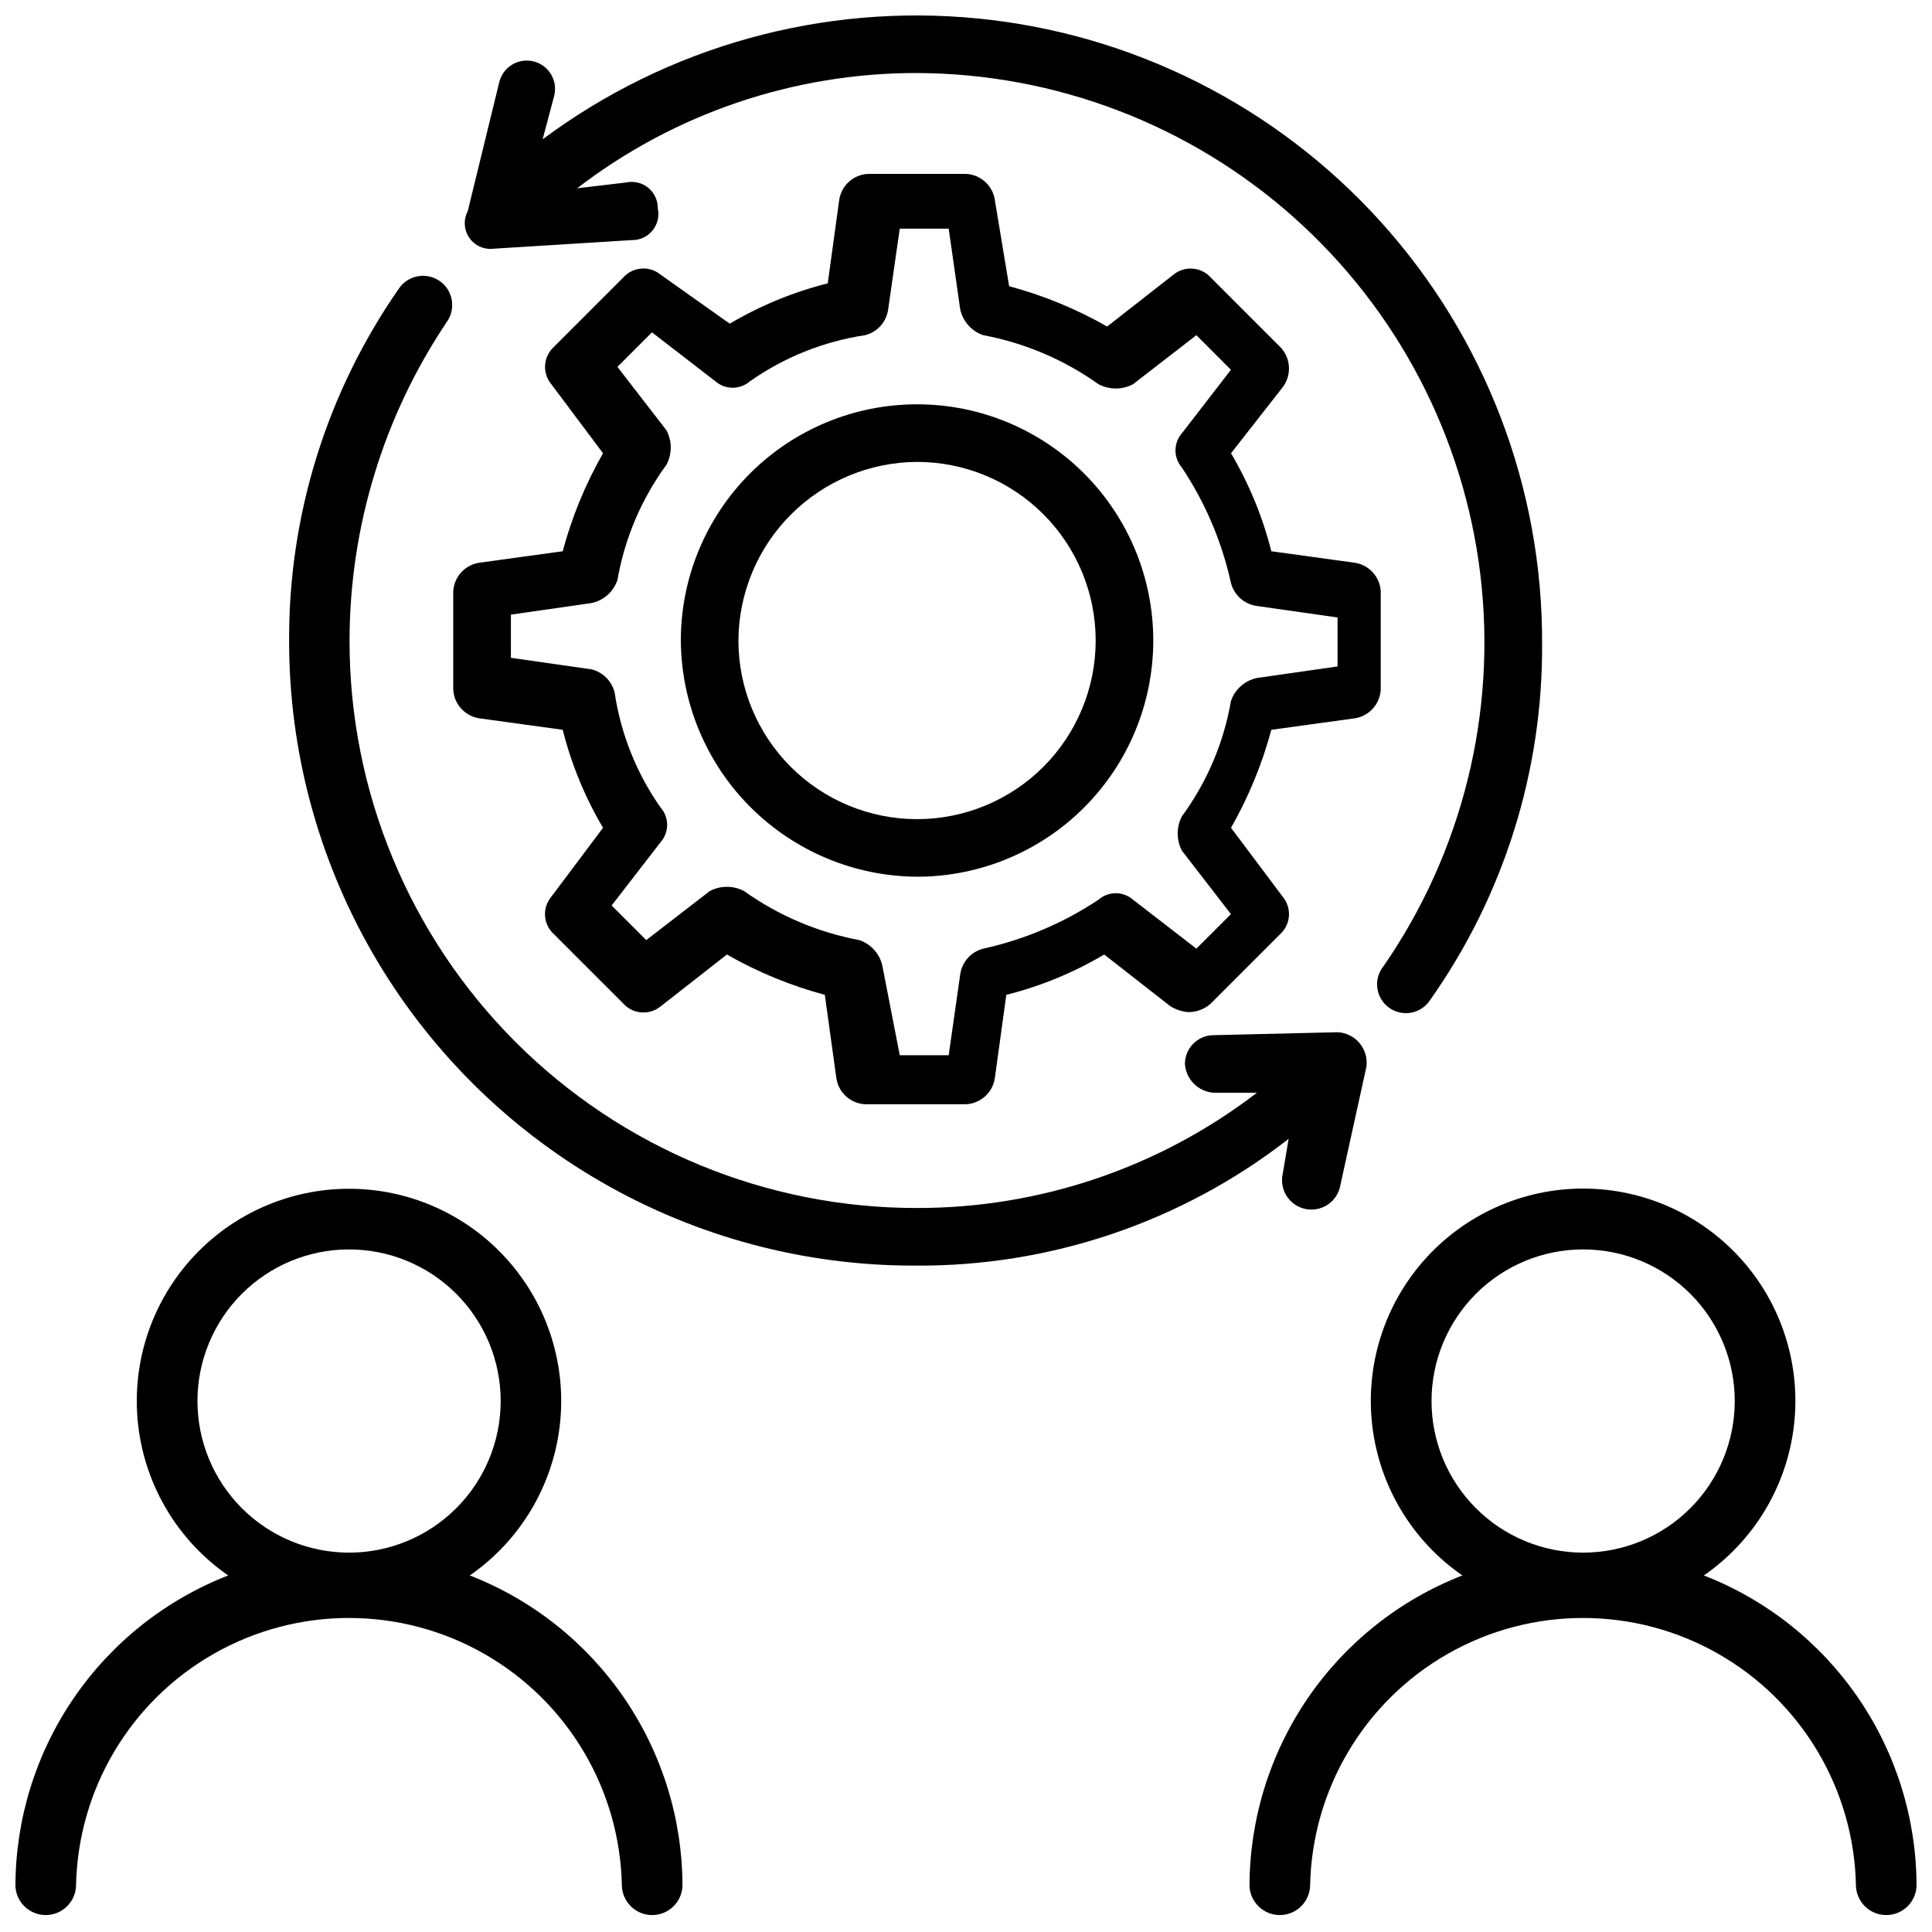
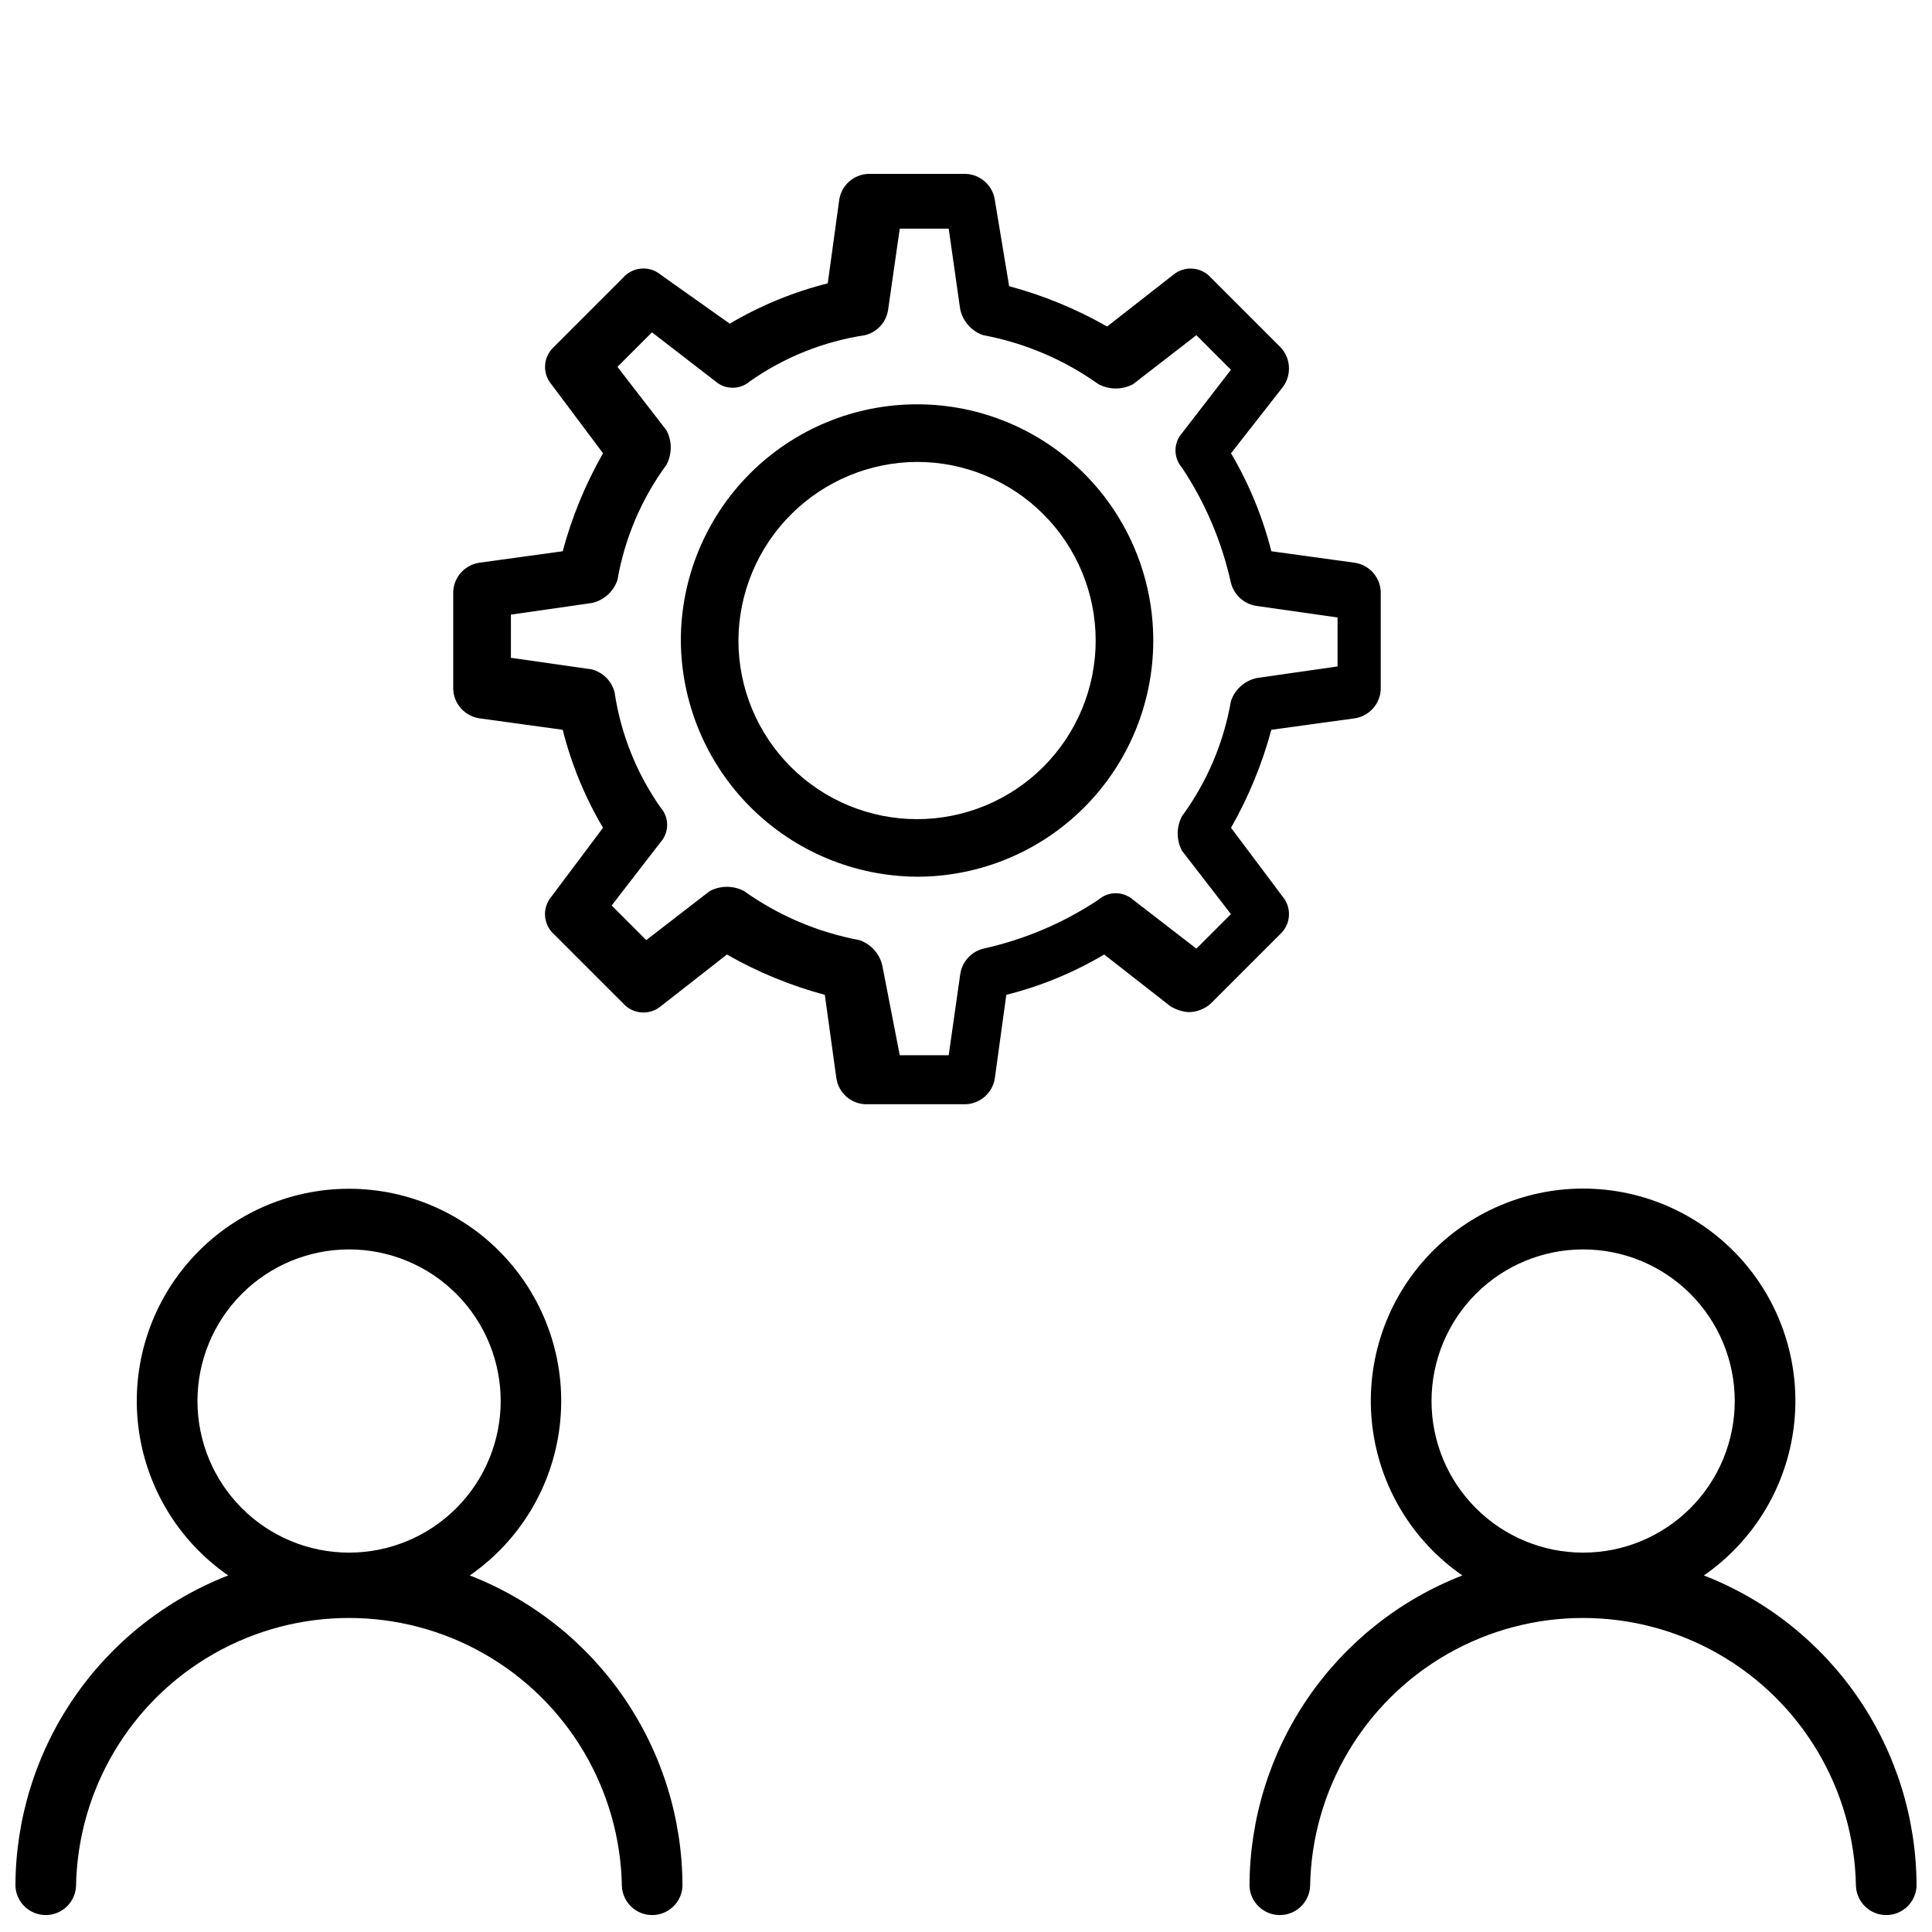
<svg xmlns="http://www.w3.org/2000/svg" width="800px" height="800px" version="1.1" viewBox="144 144 512 512">
  <defs>
    <clipPath id="c">
      <path d="m267 148.09h286v264.91h-286z" />
    </clipPath>
    <clipPath id="b">
      <path d="m148.09 459h176.91v192.9h-176.91z" />
    </clipPath>
    <clipPath id="a">
      <path d="m475 458h176.9v193.9h-176.9z" />
    </clipPath>
  </defs>
  <g clip-path="url(#c)">
-     <path d="m274.8 209.91 36.652-2.289v0.004c2.117 0.035 4.129-0.898 5.469-2.535s1.852-3.797 1.398-5.863c0.035-2.113-0.898-4.129-2.535-5.469-1.637-1.336-3.797-1.852-5.863-1.395l-12.973 1.531c25.824-19.852 57.5-30.594 90.078-30.543 36.809 0.137 72.297 13.727 99.789 38.203 27.496 24.477 45.094 58.156 49.492 94.703 4.394 36.543-4.715 73.438-25.617 103.74-1.332 1.609-1.941 3.695-1.695 5.769 0.25 2.074 1.336 3.953 3.008 5.207 1.672 1.254 3.781 1.766 5.84 1.422 2.062-0.348 3.891-1.52 5.062-3.246 19.582-27.66 29.992-60.766 29.766-94.656 0.141-41.266-15.113-81.105-42.777-111.73-27.664-30.625-65.754-49.832-106.82-53.871-41.07-4.039-82.172 7.379-115.27 32.027l3.043-11.461c1.055-4.008-1.336-8.109-5.344-9.164-4.004-1.055-8.105 1.336-9.16 5.344l-8.398 34.363c-1.176 2.242-1.008 4.949 0.434 7.031 1.441 2.082 3.918 3.188 6.43 2.875z" />
-   </g>
-   <path d="m483.96 454.96c-0.488 2.055-0.121 4.223 1.016 6.004 1.141 1.781 2.957 3.023 5.027 3.438 2.074 0.418 4.227-0.027 5.965-1.23 1.738-1.203 2.914-3.062 3.254-5.148l6.887-31.301v0.004c0.309-2.25-0.344-4.527-1.797-6.273-1.453-1.746-3.574-2.797-5.844-2.902l-32.832 0.777c-4.203 0.012-7.609 3.418-7.621 7.621 0.273 4.094 3.527 7.356 7.621 7.641h11.461c-25.832 19.84-57.504 30.578-90.074 30.543-39.902 0.051-78.184-15.777-106.4-43.992-28.211-28.215-44.039-66.492-43.992-106.39 0.039-30.195 9.078-59.695 25.969-84.723 2.32-3.59 1.289-8.379-2.297-10.695-3.59-2.32-8.379-1.293-10.695 2.297-19 27.328-29.121 59.84-28.992 93.121-0.027 29.082 7.606 57.66 22.141 82.855 14.531 25.191 35.445 46.109 60.637 60.645 25.191 14.535 53.766 22.176 82.852 22.148 35.926 0.328 70.906-11.512 99.25-33.586z" />
+     </g>
  <path d="m271 334.36 22.125 3.043c2.293 9.125 5.894 17.871 10.684 25.969l-13.73 18.305h0.004c-2.469 2.973-2.137 7.367 0.754 9.93l18.324 18.324v0.004c2.574 2.867 6.953 3.199 9.93 0.754l17.551-13.73c8.156 4.66 16.875 8.25 25.945 10.688l3.066 22.125c0.582 3.809 3.769 6.68 7.621 6.863h26.723c3.852-0.184 7.047-3.051 7.641-6.863l3.043-22.125c9.117-2.297 17.855-5.894 25.945-10.688l17.57 13.73c1.395 0.844 2.957 1.367 4.578 1.531 2.254 0.055 4.441-0.766 6.109-2.285l18.324-18.324v-0.004c2.867-2.574 3.203-6.949 0.754-9.93l-13.73-18.305h0.004c4.652-8.164 8.242-16.891 10.684-25.969l22.125-3.043c3.812-0.594 6.684-3.785 6.867-7.641v-25.945c-0.176-3.859-3.051-7.055-6.867-7.641l-22.125-3.043c-2.305-9.121-5.902-17.867-10.684-25.969l13.727-17.551c2.438-3.254 2.117-7.805-0.754-10.684l-18.324-18.324v-0.004c-2.574-2.867-6.953-3.199-9.93-0.754l-17.551 13.73c-8.16-4.664-16.887-8.254-25.969-10.688l-3.801-22.902h0.004c-0.594-3.812-3.789-6.68-7.641-6.863h-25.949c-3.856 0.176-7.055 3.047-7.641 6.863l-3.043 22.148c-9.125 2.293-17.871 5.894-25.969 10.684l-18.305-12.973c-2.969-2.469-7.363-2.133-9.93 0.754l-18.324 18.328c-2.867 2.566-3.199 6.938-0.754 9.906l13.73 18.324-0.004 0.004c-4.66 8.16-8.254 16.887-10.684 25.969l-22.125 3.043c-3.82 0.582-6.703 3.781-6.887 7.641v25.945c0.191 3.859 3.07 7.051 6.887 7.641zm8.398-27.48 21.371-3.066-0.004 0.004c3.207-0.68 5.816-3.004 6.863-6.109 1.918-11.035 6.356-21.48 12.973-30.52 1.535-2.867 1.535-6.309 0-9.176l-12.973-16.793 9.152-9.152 16.793 12.973c2.633 2.285 6.543 2.285 9.176 0 9.09-6.383 19.539-10.566 30.523-12.219 3.25-0.816 5.672-3.539 6.106-6.863l3.066-21.371h12.973l3.043 21.371c0.691 3.203 3.008 5.809 6.109 6.863 11.004 2.062 21.426 6.496 30.543 12.996 2.863 1.512 6.289 1.512 9.152 0l16.793-12.992 9.152 9.172-12.973 16.793c-2.293 2.621-2.293 6.531 0 9.152 6.184 9.289 10.582 19.645 12.977 30.543 0.844 3.242 3.562 5.656 6.883 6.109l21.371 3.043v12.973l-21.371 3.066c-3.211 0.676-5.828 3-6.883 6.109-1.91 11.039-6.352 21.488-12.977 30.52-1.512 2.867-1.512 6.289 0 9.152l12.973 16.793-9.152 9.152-16.793-12.973v0.004c-2.617-2.293-6.531-2.293-9.152 0-9.289 6.176-19.645 10.574-30.543 12.973-3.246 0.824-5.664 3.543-6.109 6.863l-3.043 21.371h-12.973l-4.598-23.637c-0.68-3.207-3.004-5.816-6.109-6.867-10.992-2.059-21.41-6.484-30.52-12.973-2.859-1.531-6.297-1.531-9.156 0l-16.793 12.973-9.172-9.172 12.973-16.793c2.312-2.613 2.312-6.539 0-9.152-6.387-9.094-10.562-19.555-12.195-30.543-0.762-3-3.109-5.34-6.109-6.09l-21.371-3.062z" />
  <path d="m387.03 376.34c16.602 0 32.523-6.594 44.262-18.336 11.738-11.738 18.336-27.66 18.336-44.262 0-16.602-6.598-32.523-18.336-44.266-11.738-11.738-27.66-18.332-44.262-18.332-16.605 0-32.527 6.594-44.266 18.332-11.738 11.742-18.336 27.664-18.336 44.266 0.102 16.57 6.727 32.438 18.445 44.152 11.719 11.719 27.582 18.348 44.156 18.445zm0-109.93c12.551 0 24.594 4.984 33.469 13.863 8.879 8.879 13.867 20.918 13.867 33.473 0 12.555-4.988 24.594-13.867 33.473-8.875 8.879-20.918 13.863-33.469 13.863-12.555 0-24.598-4.984-33.473-13.863-8.879-8.879-13.867-20.918-13.867-33.473 0.062-12.535 5.066-24.543 13.934-33.406 8.863-8.863 20.867-13.871 33.406-13.93z" />
  <g clip-path="url(#b)">
    <path d="m268.5 561.51c13.227-9.156 21.898-23.539 23.82-39.512 1.926-15.973-3.082-32.004-13.758-44.039-10.672-12.035-25.988-18.926-42.074-18.926-16.086 0-31.406 6.891-42.078 18.926-10.672 12.035-15.68 28.066-13.758 44.039 1.926 15.973 10.598 30.355 23.82 39.512-16.59 6.465-30.848 17.785-40.91 32.48-10.059 14.695-15.449 32.082-15.473 49.891 0.219 4.277 3.75 7.629 8.031 7.629 4.277 0 7.809-3.352 8.027-7.629 0.438-25.547 14.316-48.969 36.516-61.617s49.426-12.648 71.625 0 36.082 36.07 36.516 61.617c0.219 4.277 3.75 7.629 8.031 7.629s7.809-3.352 8.027-7.629c-0.008-17.809-5.394-35.199-15.449-49.895-10.059-14.699-24.316-26.02-40.914-32.477zm-32.012-6.047c-10.656-0.004-20.871-4.242-28.402-11.781-7.531-7.535-11.762-17.754-11.758-28.41 0.004-10.656 4.242-20.871 11.777-28.406 7.535-7.531 17.754-11.762 28.41-11.758 10.656 0 20.871 4.234 28.406 11.77 7.531 7.535 11.766 17.754 11.766 28.406-0.004 10.66-4.242 20.879-11.781 28.414-7.539 7.535-17.762 11.766-28.418 11.766z" />
  </g>
  <g clip-path="url(#a)">
    <path d="m595.54 561.51c13.238-9.156 21.922-23.543 23.852-39.523s-3.078-32.023-13.754-44.066c-10.68-12.043-26.004-18.938-42.098-18.938-16.098 0-31.422 6.894-42.102 18.938-10.676 12.043-15.684 28.086-13.754 44.066 1.93 15.98 10.613 30.367 23.852 39.523-16.598 6.461-30.863 17.777-40.926 32.473-10.062 14.699-15.461 32.09-15.48 49.898 0.219 4.277 3.75 7.629 8.031 7.629 4.277 0 7.809-3.352 8.027-7.629 0.438-25.547 14.316-48.969 36.516-61.617s49.426-12.648 71.625 0 36.082 36.07 36.516 61.617c0.219 4.277 3.75 7.629 8.031 7.629s7.809-3.352 8.027-7.629c-0.008-17.809-5.394-35.199-15.449-49.895-10.059-14.699-24.316-26.02-40.914-32.477zm-32.012-6.047c-10.656-0.004-20.871-4.242-28.402-11.781-7.531-7.535-11.762-17.754-11.758-28.41 0.004-10.656 4.242-20.871 11.777-28.406 7.535-7.531 17.754-11.762 28.41-11.758 10.656 0 20.871 4.234 28.406 11.77 7.535 7.535 11.766 17.754 11.766 28.406-0.004 10.66-4.242 20.879-11.781 28.414-7.539 7.535-17.762 11.766-28.418 11.766z" />
  </g>
</svg>